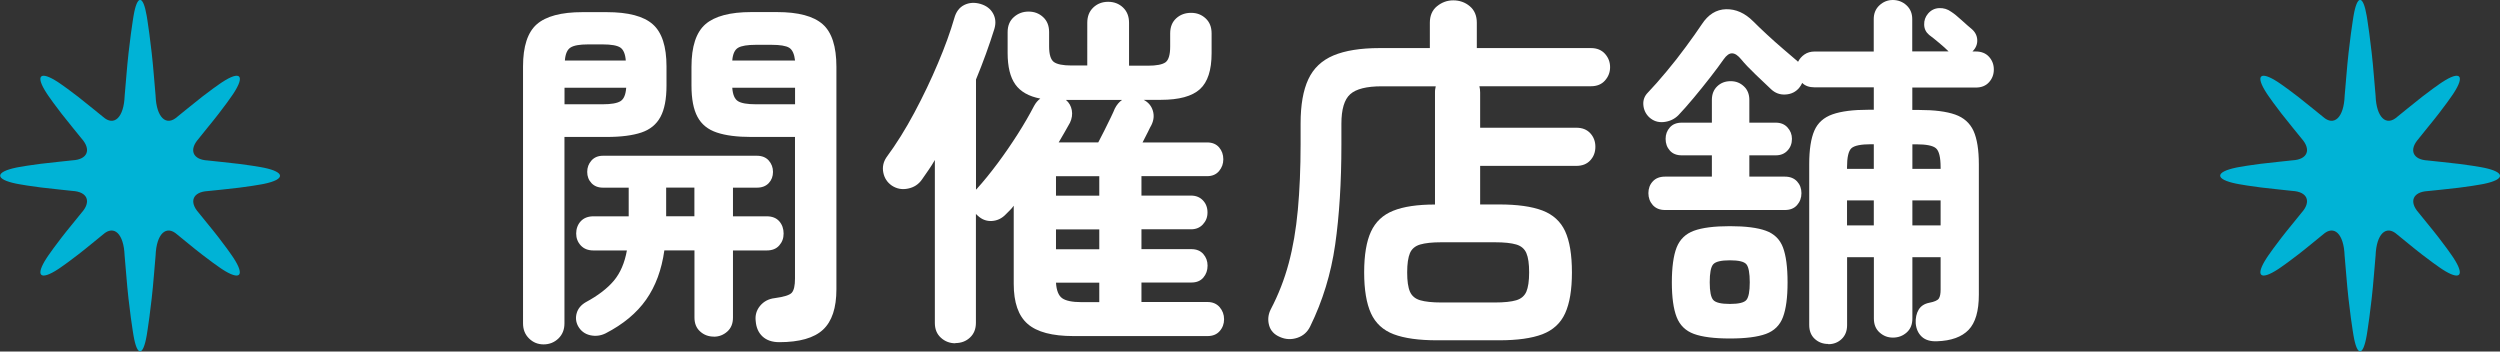
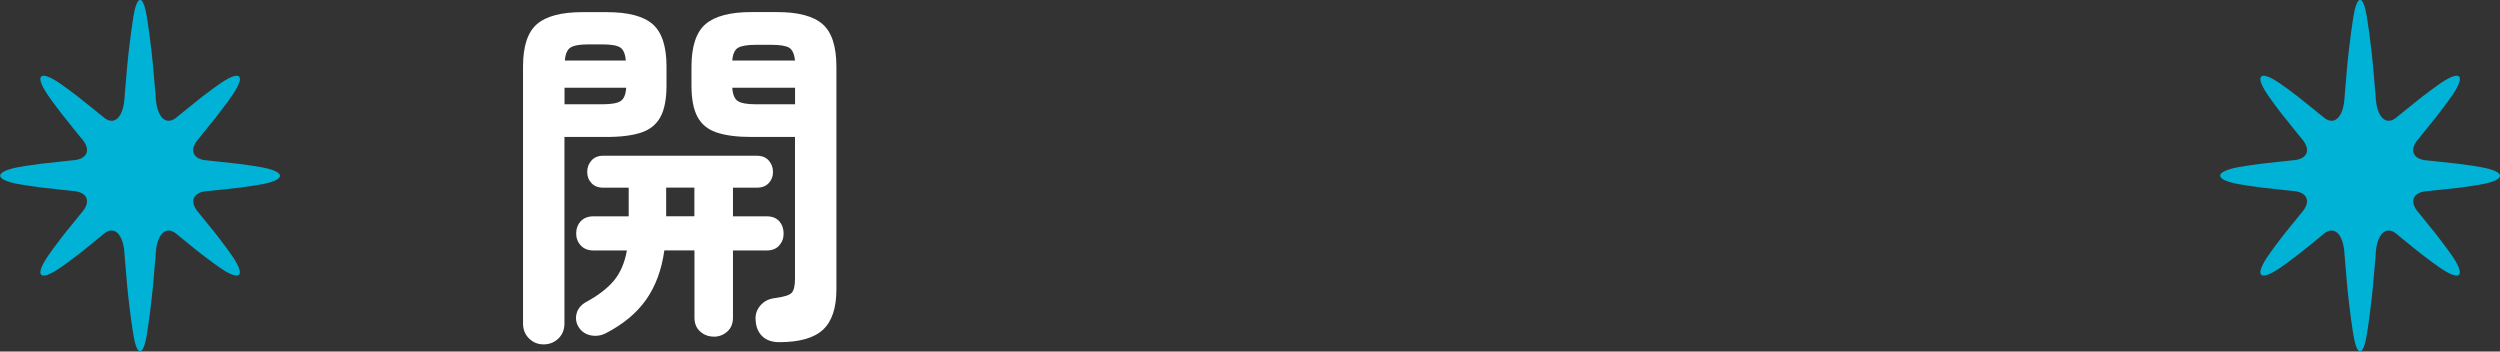
<svg xmlns="http://www.w3.org/2000/svg" id="_レイヤー_2" width="360.35" height="50.67" viewBox="0 0 360.35 50.67">
  <rect x="0" y="0" width="360.35" height="50.67" fill="#333333" stroke="none" />
  <defs>
    <style>.cls-1{fill:#fff;}.cls-2{fill:#00b3d6;}</style>
  </defs>
  <g id="w1150">
    <path class="cls-1" d="M78.35,49.64c-.81,0-1.51-.28-2.09-.85s-.87-1.29-.87-2.17V9.58c0-2.89.66-4.92,1.98-6.08s3.52-1.75,6.59-1.75h3.49c3.1,0,5.32.58,6.64,1.75,1.32,1.16,1.98,3.19,1.98,6.08v2.75c0,1.94-.29,3.45-.87,4.52-.58,1.08-1.5,1.83-2.75,2.25-1.25.42-2.92.64-5,.64h-6.09v26.88c0,.88-.29,1.61-.87,2.17-.58.56-1.3.85-2.14.85ZM81.37,15.03h5.5c1.23,0,2.09-.15,2.57-.45s.75-.94.82-1.93h-8.89v2.38ZM81.42,8.73h8.78c-.07-.95-.34-1.58-.79-1.88-.46-.3-1.31-.45-2.54-.45h-2.12c-1.2,0-2.04.15-2.51.45-.48.3-.75.93-.82,1.88ZM102.9,48.52c-.78,0-1.44-.25-1.98-.74-.55-.49-.82-1.16-.82-2.01v-9.68h-4.34c-.39,2.79-1.26,5.15-2.62,7.09-1.36,1.94-3.31,3.56-5.85,4.87-.71.35-1.45.44-2.22.27-.78-.18-1.36-.62-1.75-1.32-.32-.6-.38-1.23-.19-1.88.19-.65.63-1.17,1.3-1.56,1.76-.95,3.11-1.98,4.05-3.1.93-1.11,1.56-2.57,1.88-4.36h-4.82c-.78,0-1.38-.24-1.83-.72-.44-.48-.66-1.05-.66-1.72s.22-1.3.66-1.77,1.05-.71,1.83-.71h5.08v-4.13h-3.7c-.71,0-1.26-.22-1.67-.66s-.61-.98-.61-1.61.2-1.18.61-1.64c.41-.46.96-.69,1.67-.69h22.17c.74,0,1.31.23,1.72.69.4.46.61,1,.61,1.64s-.2,1.17-.61,1.61c-.41.44-.98.66-1.72.66h-3.44v4.13h4.87c.78,0,1.38.24,1.8.71.42.48.63,1.07.63,1.77s-.21,1.24-.63,1.72c-.42.48-1.02.72-1.8.72h-4.87v9.68c0,.85-.27,1.52-.82,2.01-.55.49-1.19.74-1.93.74ZM96.02,31.17h4.07v-4.13h-4.07v4.13ZM112.32,49.32c-1.02,0-1.83-.28-2.41-.82s-.91-1.28-.98-2.2c-.11-.85.11-1.59.63-2.22.53-.63,1.23-1.01,2.12-1.11,1.34-.18,2.16-.44,2.46-.79.3-.35.45-1.02.45-2.01v-20.43h-6.3c-2.05,0-3.7-.21-4.97-.64-1.27-.42-2.2-1.17-2.78-2.25-.58-1.07-.87-2.58-.87-4.52v-2.7c0-2.93.67-4.97,2.01-6.14,1.34-1.16,3.55-1.75,6.61-1.75h3.7c3.07,0,5.26.58,6.59,1.75,1.32,1.16,1.98,3.21,1.98,6.14v32.07c0,2.68-.64,4.62-1.93,5.82-1.29,1.2-3.4,1.8-6.32,1.8ZM105.55,8.73h9.05c-.11-.95-.39-1.57-.85-1.85-.46-.28-1.31-.42-2.54-.42h-2.27c-1.2,0-2.05.14-2.54.42s-.78.9-.85,1.85ZM108.94,15.03h5.66v-2.38h-9.05c.07.99.34,1.63.82,1.93s1.33.45,2.57.45Z" />
-     <path class="cls-1" d="M137.71,49.48c-.81,0-1.51-.27-2.09-.8-.58-.53-.87-1.23-.87-2.12v-23.5c-.28.49-.58.97-.9,1.43-.32.46-.63.92-.95,1.37-.49.71-1.16,1.15-2.01,1.32-.85.18-1.62.04-2.33-.42-.67-.46-1.08-1.08-1.24-1.88-.16-.79,0-1.53.45-2.2,1.41-1.91,2.75-4.05,4.02-6.43,1.27-2.38,2.41-4.76,3.41-7.14,1.01-2.38,1.79-4.54,2.35-6.48.25-.92.72-1.55,1.43-1.91.71-.35,1.48-.4,2.33-.16.85.25,1.46.71,1.83,1.38s.43,1.41.19,2.22c-.74,2.37-1.62,4.8-2.65,7.3v15.88l.11-.11c.99-1.09,1.99-2.33,3.02-3.71,1.02-1.37,1.99-2.79,2.91-4.23.92-1.45,1.69-2.79,2.33-4.02.25-.46.55-.81.9-1.06-1.66-.32-2.86-1-3.6-2.04-.74-1.04-1.11-2.55-1.11-4.53v-3.01c0-.92.3-1.64.9-2.17.6-.53,1.3-.79,2.12-.79s1.51.26,2.09.79c.58.53.87,1.25.87,2.17v2.06c0,1.16.23,1.91.69,2.25.46.33,1.3.5,2.54.5h2.27V3.28c0-.92.29-1.65.87-2.2.58-.55,1.3-.82,2.14-.82s1.56.27,2.14.82c.58.55.87,1.28.87,2.2v6.19h2.7c1.27,0,2.12-.17,2.57-.5.44-.34.66-1.09.66-2.25v-1.91c0-.92.29-1.64.87-2.17.58-.53,1.3-.79,2.14-.79s1.51.26,2.09.79c.58.53.87,1.25.87,2.17v2.86c0,2.44-.56,4.17-1.69,5.19-1.13,1.02-3,1.53-5.61,1.53h-2.49c.67.35,1.11.87,1.32,1.56.21.69.14,1.38-.21,2.09-.11.18-.27.5-.5.98-.23.48-.49.98-.77,1.51h9.31c.74,0,1.31.24,1.72.71.41.48.61,1.05.61,1.72,0,.64-.2,1.2-.61,1.69s-.98.74-1.72.74h-9.47v2.8h7.14c.71,0,1.28.23,1.72.69.44.46.66,1.04.66,1.74s-.22,1.24-.66,1.72c-.44.48-1.01.71-1.72.71h-7.14v2.86h7.2c.74,0,1.31.24,1.72.71s.61,1.03.61,1.67c0,.67-.2,1.24-.61,1.72s-.98.71-1.72.71h-7.2v2.81h9.52c.74,0,1.32.25,1.75.74.42.49.64,1.08.64,1.74s-.21,1.24-.64,1.72c-.42.48-1.01.71-1.75.71h-19.31c-3.07,0-5.27-.58-6.61-1.75-1.34-1.16-2.01-3.09-2.01-5.77v-11.27c-.18.25-.36.47-.56.66-.19.19-.38.38-.56.56-.56.6-1.24.93-2.01.98s-1.46-.2-2.06-.77c-.11-.07-.19-.16-.26-.27v15.72c0,.88-.28,1.59-.85,2.12-.56.53-1.27.8-2.12.8ZM152.21,28.2h6.24v-2.8h-6.24v2.8ZM152.21,35.93h6.24v-2.86h-6.24v2.86ZM155.86,43.55h2.59v-2.81h-6.24c.07,1.13.37,1.88.9,2.25.53.37,1.45.56,2.75.56ZM152.58,20.53h5.72c.25-.46.54-1.02.87-1.69.34-.67.65-1.31.95-1.93.3-.62.48-1.03.56-1.24.14-.28.3-.53.48-.74.18-.21.37-.39.58-.53h-8.1c.46.39.74.88.85,1.48.11.6.02,1.2-.26,1.8-.25.46-.51.93-.79,1.4s-.56.96-.85,1.46Z" />
-     <path class="cls-1" d="M207.11,49.05c-2.61,0-4.68-.29-6.22-.87-1.53-.58-2.63-1.59-3.28-3.02-.65-1.43-.98-3.4-.98-5.9s.33-4.46.98-5.87c.65-1.41,1.72-2.42,3.2-3.01,1.48-.6,3.49-.9,6.03-.9V13.34c0-.18,0-.33.03-.48.02-.14.04-.28.08-.42h-7.78c-2.19,0-3.7.38-4.55,1.14-.85.76-1.27,2.18-1.27,4.26v3.02c0,5.43-.3,10.24-.9,14.42-.6,4.18-1.8,8.1-3.6,11.77-.39.81-1.01,1.36-1.85,1.64s-1.68.25-2.49-.11c-.85-.35-1.38-.93-1.59-1.72s-.12-1.56.26-2.3c1.09-2.08,1.95-4.28,2.57-6.59.62-2.31,1.06-4.88,1.32-7.7.26-2.82.4-6,.4-9.53v-2.96c0-2.65.37-4.76,1.11-6.35s1.95-2.73,3.63-3.44c1.68-.7,3.89-1.06,6.64-1.06h7.25v-3.65c0-1.02.34-1.82,1.03-2.38.69-.56,1.47-.85,2.35-.85s1.71.28,2.38.85c.67.56,1.01,1.36,1.01,2.38v3.65h16.46c.85,0,1.52.28,2.01.82.49.55.74,1.19.74,1.93s-.25,1.38-.74,1.93c-.49.55-1.16.82-2.01.82h-16.09c.04.14.06.28.08.42.02.14.03.3.03.48v5.08h13.86c.85,0,1.52.26,2.01.79.49.53.74,1.18.74,1.96s-.25,1.43-.74,1.96c-.49.53-1.16.79-2.01.79h-13.86v5.56h2.75c2.61,0,4.68.29,6.22.87,1.53.58,2.63,1.58,3.28,2.99.65,1.41.98,3.39.98,5.93s-.33,4.47-.98,5.9c-.65,1.43-1.75,2.43-3.28,3.02-1.53.58-3.61.87-6.22.87h-9ZM207.75,43.6h7.73c1.34,0,2.36-.11,3.07-.32.71-.21,1.19-.63,1.46-1.24.26-.62.4-1.54.4-2.78s-.13-2.16-.4-2.78-.75-1.03-1.46-1.24c-.71-.21-1.73-.32-3.07-.32h-7.73c-1.31,0-2.32.11-3.04.32-.72.21-1.22.63-1.48,1.24-.26.62-.4,1.54-.4,2.78s.13,2.16.4,2.78c.27.62.76,1.03,1.48,1.24.72.21,1.74.32,3.04.32Z" />
-     <path class="cls-1" d="M263.53,49.58c-.78,0-1.43-.25-1.96-.74s-.79-1.16-.79-2.01v-23.18c0-2.08.25-3.69.74-4.82.49-1.13,1.37-1.91,2.62-2.35,1.25-.44,2.97-.66,5.16-.66h.79v-3.23h-8.52c-.78,0-1.38-.21-1.8-.64-.11.25-.25.48-.42.69-.49.6-1.15.93-1.96.98-.81.06-1.52-.2-2.12-.77-.56-.53-1.3-1.22-2.2-2.09-.9-.86-1.6-1.6-2.09-2.2-.46-.56-.89-.86-1.3-.87-.41-.02-.82.27-1.24.87-.49.71-1.13,1.56-1.91,2.57-.78,1-1.58,2-2.41,2.99-.83.99-1.56,1.82-2.2,2.49-.56.56-1.26.89-2.09.98-.83.09-1.54-.15-2.14-.71-.5-.49-.77-1.09-.82-1.77-.05-.69.17-1.28.66-1.77.81-.85,1.7-1.85,2.67-3.02.97-1.16,1.91-2.35,2.8-3.57.9-1.22,1.67-2.3,2.3-3.25.92-1.41,2.08-2.13,3.49-2.17,1.41-.03,2.72.55,3.92,1.75.53.53,1.18,1.16,1.96,1.88.78.72,1.57,1.43,2.38,2.12.81.69,1.48,1.26,2.01,1.72l.11.11c.21-.42.52-.78.93-1.06s.89-.42,1.46-.42h8.52V2.75c0-.81.27-1.47.82-1.98s1.19-.77,1.93-.77,1.44.26,1.98.77c.55.51.82,1.17.82,1.98v4.66h5.24c-.35-.35-.81-.77-1.38-1.24-.56-.48-1.04-.85-1.43-1.14-.46-.39-.7-.88-.71-1.48-.02-.6.17-1.13.56-1.59.42-.49.95-.76,1.59-.79.63-.03,1.22.14,1.75.53.39.25.89.65,1.51,1.22.62.56,1.1.99,1.45,1.27.49.42.76.95.79,1.56.03.62-.19,1.17-.69,1.67h.48c.81,0,1.45.26,1.91.77.46.51.69,1.12.69,1.83s-.23,1.32-.69,1.83c-.46.51-1.09.77-1.91.77h-9.15v3.23h1.01c2.19,0,3.91.22,5.16.66,1.25.44,2.13,1.23,2.65,2.35.51,1.13.77,2.74.77,4.82v18.79c0,2.36-.49,4.05-1.48,5.08-.99,1.02-2.5,1.57-4.55,1.64-.95.04-1.68-.18-2.2-.66-.51-.48-.8-1.12-.87-1.93-.04-.78.11-1.43.42-1.96.32-.53.83-.86,1.53-1,.74-.14,1.2-.34,1.38-.61.18-.27.26-.7.26-1.3v-4.66h-4.07v8.84c0,.85-.27,1.52-.82,2.01-.55.49-1.21.74-1.98.74s-1.38-.25-1.93-.74c-.55-.49-.82-1.16-.82-2.01v-8.84h-3.86v9.79c0,.85-.27,1.52-.79,2.01s-1.16.74-1.91.74ZM239.98,30.27c-.74,0-1.32-.24-1.75-.71-.42-.48-.63-1.05-.63-1.72s.21-1.24.63-1.69c.42-.46,1.01-.69,1.75-.69h6.77v-3.07h-4.34c-.74,0-1.32-.23-1.72-.69-.41-.46-.61-1.02-.61-1.69,0-.63.2-1.18.61-1.64.4-.46.98-.69,1.72-.69h4.34v-3.28c0-.81.25-1.46.77-1.96.51-.49,1.15-.74,1.93-.74s1.38.25,1.91.74c.53.49.79,1.15.79,1.96v3.28h3.81c.71,0,1.27.23,1.69.69.42.46.64,1.01.64,1.64,0,.67-.21,1.24-.64,1.69-.42.46-.99.69-1.69.69h-3.81v3.07h5.13c.74,0,1.32.23,1.75.69.42.46.63,1.02.63,1.69s-.21,1.24-.63,1.72c-.42.48-1.01.71-1.75.71h-17.3ZM249.35,48.79c-2.26,0-3.99-.22-5.19-.66-1.2-.44-2.03-1.25-2.49-2.43-.46-1.18-.69-2.85-.69-5s.23-3.86.69-5.03c.46-1.16,1.29-1.97,2.49-2.41,1.2-.44,2.93-.66,5.19-.66s3.99.22,5.19.66c1.2.44,2.02,1.24,2.46,2.41s.66,2.84.66,5.03-.22,3.82-.66,5-1.26,1.99-2.46,2.43c-1.2.44-2.93.66-5.19.66ZM249.35,43.81c1.27,0,2.06-.19,2.38-.58.32-.39.48-1.23.48-2.54s-.16-2.2-.48-2.59c-.32-.39-1.11-.58-2.38-.58s-2.07.19-2.41.58c-.34.39-.5,1.25-.5,2.59s.17,2.15.5,2.54c.34.39,1.14.58,2.41.58ZM266.23,24.34h3.86v-3.55h-.37c-1.48,0-2.43.19-2.86.58-.42.39-.63,1.31-.63,2.75v.21ZM266.23,32.49h3.86v-3.6h-3.86v3.6ZM275.65,24.34h4.07v-.21c0-1.45-.22-2.36-.66-2.75-.44-.39-1.4-.58-2.88-.58h-.53v3.55ZM275.65,32.49h4.07v-3.6h-4.07v3.6Z" />
    <path class="cls-2" d="M28.64,19.99c-1.45,1.61-.86,3.03,1.3,3.14l1.97.21c3.91.38,6.15.84,6.15.84,3.07.64,3.07,1.68,0,2.32,0,0-2.24.46-6.15.84l-1.96.2c-2.16.12-2.75,1.53-1.3,3.14l1.24,1.53c2.5,3.03,3.75,4.94,3.75,4.94,1.72,2.62.98,3.36-1.64,1.64,0,0-1.91-1.25-4.94-3.75l-1.52-1.24c-1.6-1.44-3-.07-3.11,3.02l-.24,2.82c-.38,4.77-1.04,8.69-1.04,8.69-.53,3.09-1.39,3.09-1.91,0,0,0-.67-3.92-1.04-8.69l-.24-2.82c-.11-3.1-1.51-4.46-3.11-3.02l-1.52,1.24c-3.03,2.5-4.94,3.75-4.94,3.75-2.62,1.72-3.36.98-1.64-1.64,0,0,1.25-1.91,3.75-4.94l1.25-1.54c1.45-1.61.86-3.03-1.3-3.15l-1.97-.21c-3.91-.38-6.15-.84-6.15-.84-3.07-.63-3.07-1.67,0-2.31,0,0,2.24-.46,6.15-.84l1.97-.21c2.17-.12,2.75-1.53,1.3-3.15l-1.25-1.54c-2.5-3.03-3.75-4.94-3.75-4.94-1.72-2.62-.99-3.35,1.63-1.63,0,0,1.91,1.25,4.94,3.75l1.53,1.24c1.61,1.44,3.01.08,3.12-3.03l.24-2.82c.38-4.77,1.04-8.69,1.04-8.69.52-3.09,1.38-3.09,1.9,0,0,0,.66,3.92,1.04,8.69l.24,2.82c.11,3.1,1.52,4.47,3.12,3.03l1.53-1.24c3.03-2.5,4.94-3.75,4.94-3.75,2.62-1.72,3.35-.99,1.63,1.63,0,0-1.25,1.91-3.75,4.94l-1.24,1.54Z" />
    <path class="cls-2" d="M348.63,19.99c-1.45,1.61-.86,3.03,1.3,3.14l1.97.21c3.91.38,6.15.84,6.15.84,3.07.64,3.07,1.68,0,2.32,0,0-2.24.46-6.15.84l-1.96.2c-2.16.12-2.75,1.53-1.3,3.14l1.24,1.53c2.5,3.03,3.75,4.94,3.75,4.94,1.72,2.62.98,3.36-1.64,1.64,0,0-1.91-1.25-4.94-3.75l-1.52-1.24c-1.6-1.44-3-.07-3.11,3.02l-.24,2.82c-.38,4.77-1.04,8.69-1.04,8.69-.53,3.09-1.39,3.09-1.91,0,0,0-.67-3.92-1.04-8.69l-.24-2.82c-.11-3.1-1.51-4.46-3.11-3.02l-1.52,1.24c-3.03,2.5-4.94,3.75-4.94,3.75-2.62,1.72-3.36.98-1.64-1.64,0,0,1.25-1.91,3.75-4.94l1.25-1.54c1.45-1.61.86-3.03-1.3-3.15l-1.97-.21c-3.91-.38-6.15-.84-6.15-.84-3.07-.63-3.07-1.67,0-2.31,0,0,2.24-.46,6.15-.84l1.97-.21c2.17-.12,2.75-1.53,1.3-3.15l-1.25-1.54c-2.5-3.03-3.75-4.94-3.75-4.94-1.72-2.62-.99-3.35,1.63-1.63,0,0,1.91,1.25,4.94,3.75l1.53,1.24c1.61,1.44,3.01.08,3.12-3.03l.24-2.82c.38-4.77,1.04-8.69,1.04-8.69.52-3.09,1.38-3.09,1.9,0,0,0,.66,3.92,1.04,8.69l.24,2.82c.11,3.1,1.52,4.47,3.12,3.03l1.53-1.24c3.03-2.5,4.94-3.75,4.94-3.75,2.62-1.72,3.35-.99,1.63,1.63,0,0-1.25,1.91-3.75,4.94l-1.24,1.54Z" />
  </g>
</svg>